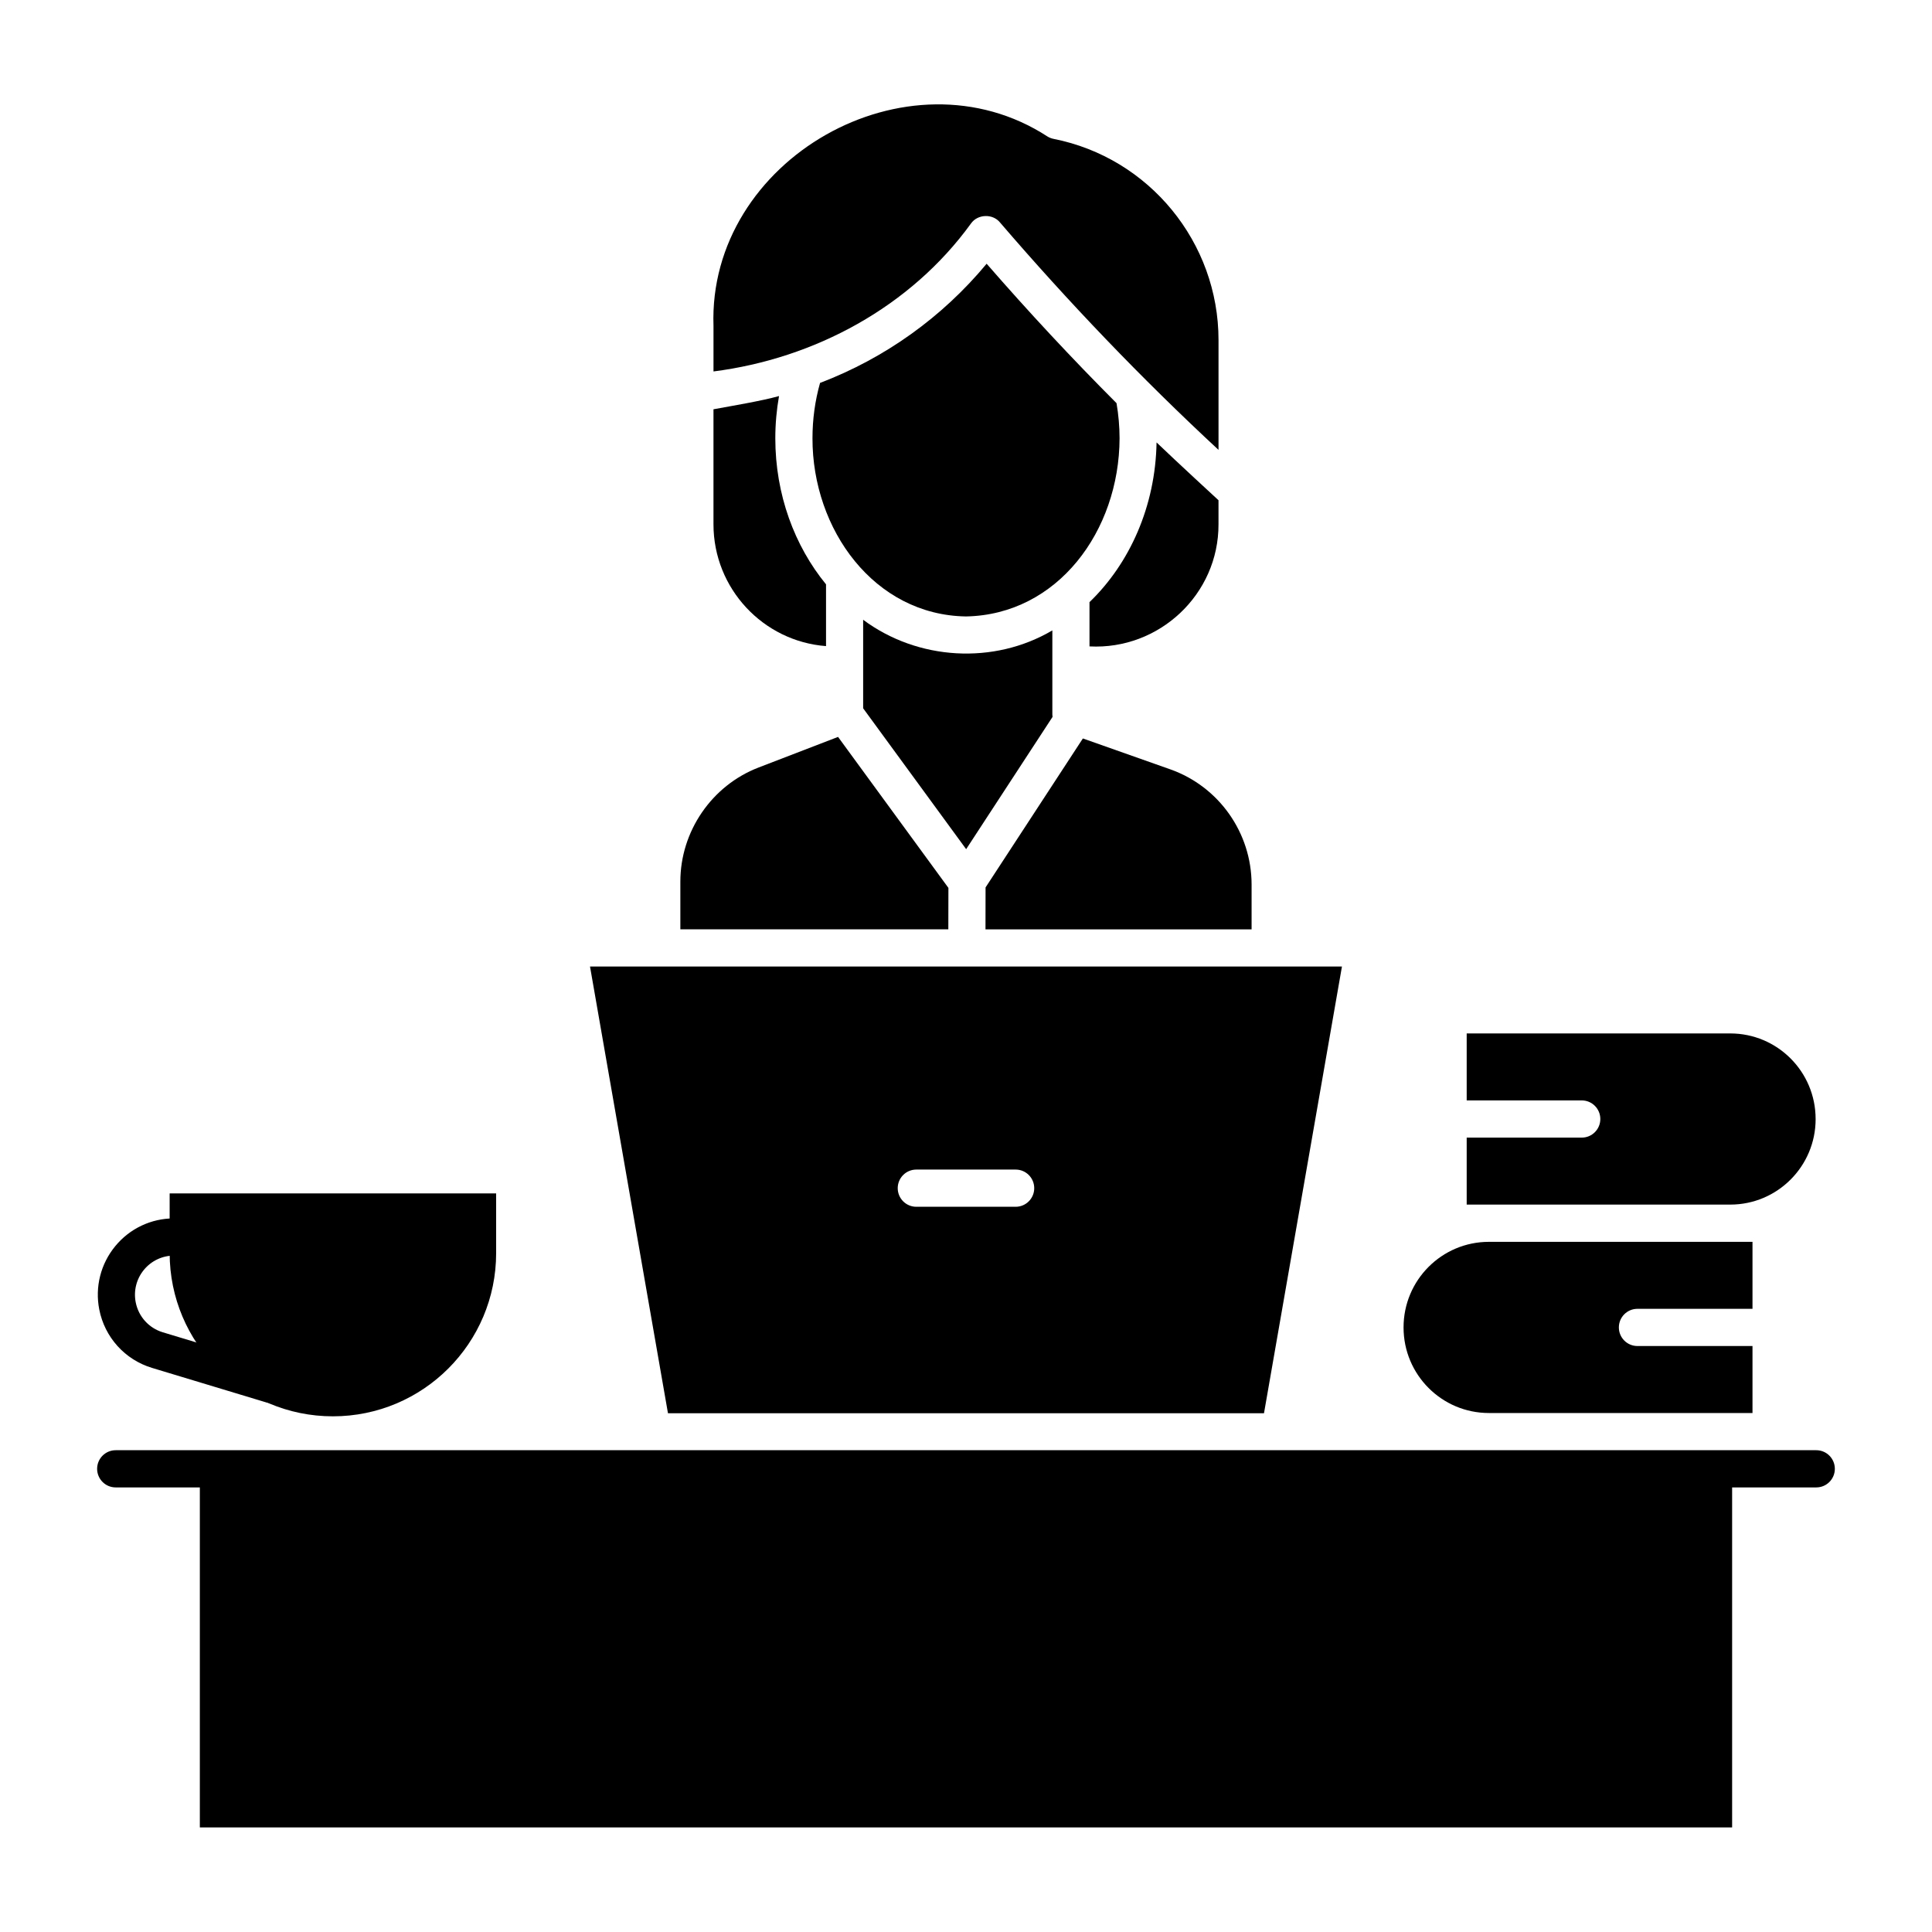
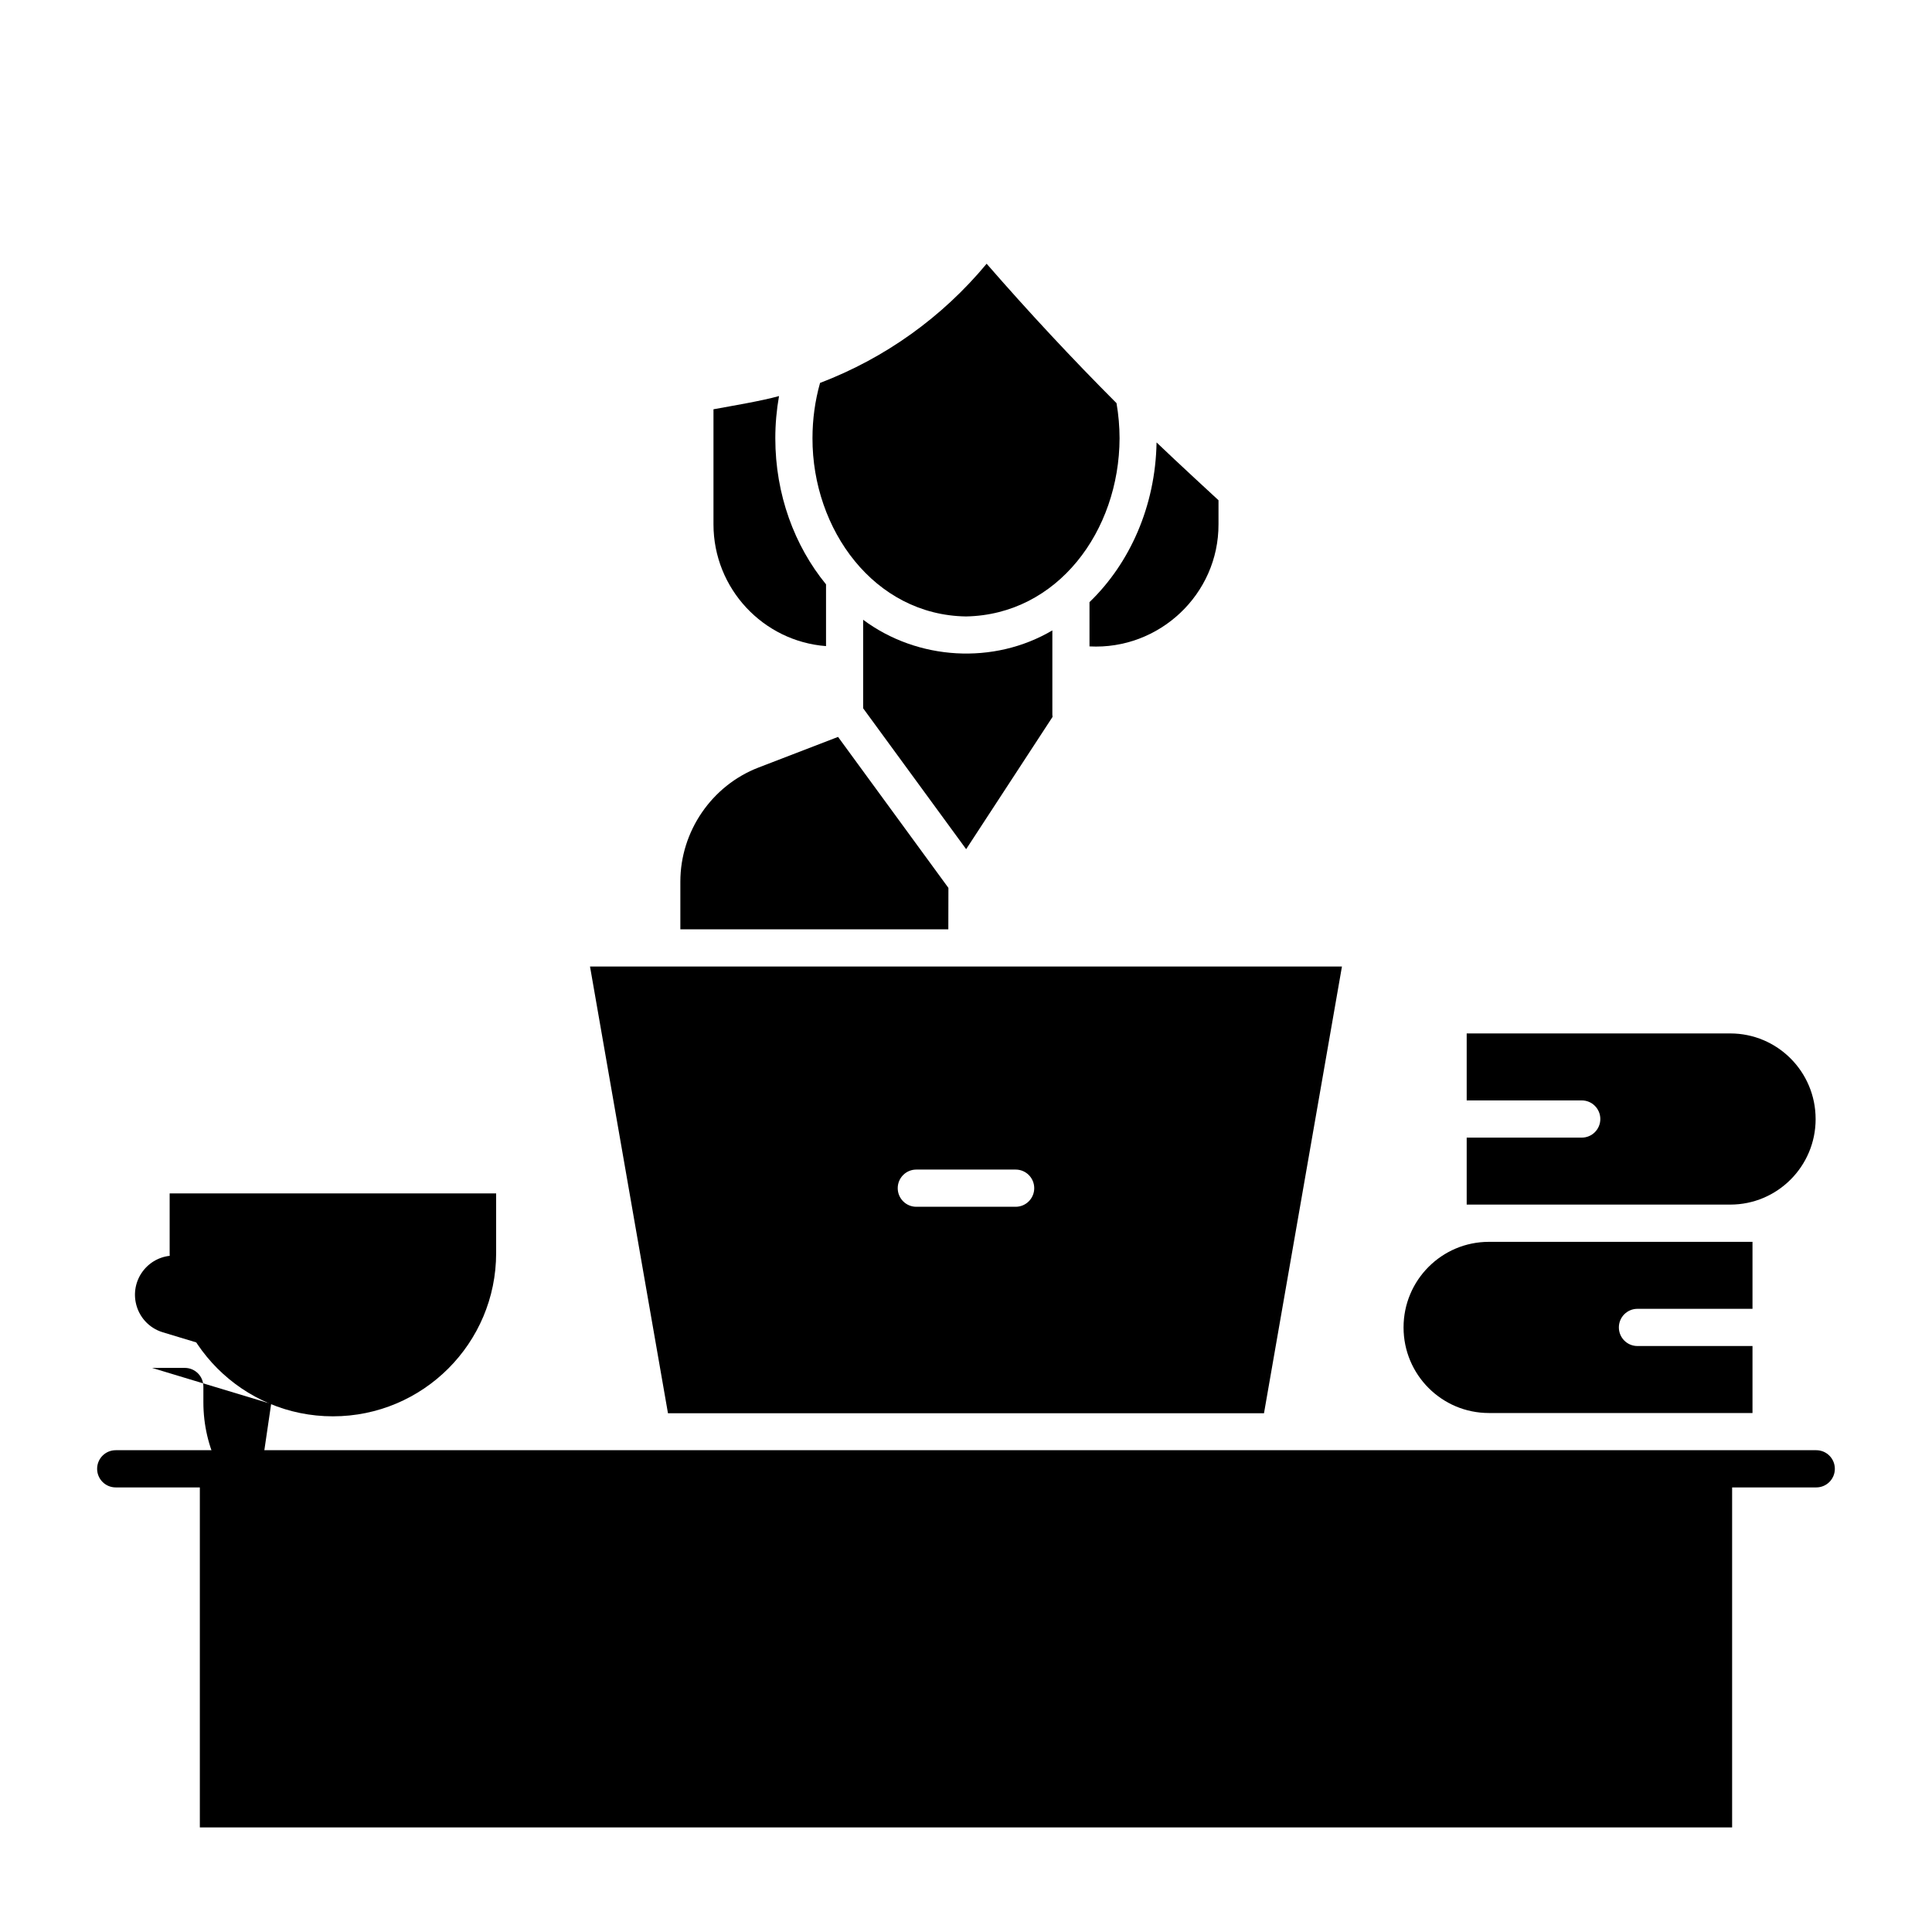
<svg xmlns="http://www.w3.org/2000/svg" fill="#000000" width="800px" height="800px" version="1.1" viewBox="144 144 512 512">
  <g>
    <path d="m400.04 369.04 22.895-35.051c-0.027-0.211-0.051-0.426-0.051-0.645v-22.285c-15.5 9.156-35.668 7.953-50.141-2.812v23.457z" />
-     <path d="m454.13 347.88-23.156-8.18-25.789 39.477-0.02 11.113h70.52v-11.875c0-13.711-8.664-25.98-21.555-30.535z" />
    <path d="m395.34 379.3-29.246-40.012-21.082 8.117c-12.387 4.769-20.711 16.914-20.711 30.223v12.652h71.016z" />
-     <path d="m423.2 180.8c-0.559-0.109-1.094-0.316-1.586-0.613-37.051-24.102-90.074 6.106-88.531 50.223v12.027c26.84-3.43 52.238-17.113 68.238-39.207 1.762-2.516 5.75-2.66 7.688-0.277 18.156 21.133 37.484 41.34 57.91 60.266v-29.102c0-25.891-18.387-48.316-43.719-53.316z" />
    <path d="m450.5 261.25c-0.289 16.93-7.129 32.074-17.773 42.324v11.73c18.441 0.977 34.246-13.781 34.188-32.371v-6.363s-11.359-10.457-16.414-15.32z" />
    <path d="m350.45 248.96c-4.731 1.324-12.461 2.59-17.371 3.504v30.48c0 17.023 13.168 31.02 29.828 32.281v-16.363c-8.336-10.184-13.441-23.789-13.441-38.719 0-3.781 0.336-7.519 0.984-11.184z" />
    <path d="m439.89 250.84c-11.766-11.785-23.328-24.199-34.422-36.949-11.77 14.176-26.93 25.027-44.145 31.586-1.332 4.727-2.008 9.648-2.008 14.66-0.047 24.207 16.379 46.867 40.691 47.227 24.273-0.457 40.617-22.648 40.691-47.227-0.008-3.098-0.277-6.219-0.809-9.297z" />
    <path d="m300.36 400.14 20.66 118.39h157.95l20.66-118.39zm112.8 63.668h-26.332c-2.719 0-4.922-2.207-4.922-4.93 0-2.723 2.203-4.93 4.922-4.93h26.332c2.719 0 4.922 2.207 4.922 4.93 0 2.723-2.203 4.93-4.922 4.93z" />
    <path d="m625.34 538.18h-450.68c-2.719 0-4.922-2.207-4.922-4.93s2.203-4.93 4.922-4.93h450.67c2.719 0 4.922 2.207 4.922 4.93s-2.199 4.93-4.918 4.93z" />
    <path d="m196.96 533.25h406.07v95.035h-406.07z" />
    <path d="m608.43 500.71h-30.492c-2.719 0-4.922-2.207-4.922-4.93s2.203-4.93 4.922-4.93h30.492v-17.75h-69.852c-12.492 0-22.621 10.148-22.621 22.668v0.027c0 12.52 10.129 22.668 22.621 22.668h69.852z" />
    <path d="m602.54 417.87h-69.852v17.75h30.492c2.719 0 4.922 2.207 4.922 4.93 0 2.723-2.203 4.93-4.922 4.93h-30.492v17.75h69.852c12.492 0 22.621-10.148 22.621-22.668l-0.004-0.023c0-12.52-10.125-22.668-22.617-22.668z" />
    <path d="m232.22 519.34c23.891 0 43.262-19.367 43.262-43.262v-15.809h-86.523v15.809c0 23.891 19.371 43.262 43.262 43.262z" />
-     <path d="m215.89 515.84c-0.477 0-0.953-0.07-1.418-0.211l-30.18-9.121c-7.184-2.172-12.547-8.105-13.988-15.488-1.168-5.965 0.375-12.074 4.227-16.762 3.848-4.688 9.531-7.375 15.586-7.375h8.684c2.719 0 4.922 2.207 4.922 4.93v4.168c0 12.098 5.523 23.25 15.152 30.59 1.223 0.934 1.941 2.383 1.941 3.926v0.41c0 1.559-0.734 3.027-1.988 3.957-0.859 0.645-1.891 0.977-2.938 0.977zm-25.77-39.094c-3.106 0-6.016 1.379-7.988 3.781-1.977 2.406-2.766 5.539-2.168 8.602 0.742 3.785 3.488 6.828 7.172 7.941l13.832 4.18c-4.469-7.269-6.945-15.676-7.078-24.504z" />
+     <path d="m215.89 515.84c-0.477 0-0.953-0.07-1.418-0.211l-30.18-9.121h8.684c2.719 0 4.922 2.207 4.922 4.93v4.168c0 12.098 5.523 23.25 15.152 30.59 1.223 0.934 1.941 2.383 1.941 3.926v0.41c0 1.559-0.734 3.027-1.988 3.957-0.859 0.645-1.891 0.977-2.938 0.977zm-25.77-39.094c-3.106 0-6.016 1.379-7.988 3.781-1.977 2.406-2.766 5.539-2.168 8.602 0.742 3.785 3.488 6.828 7.172 7.941l13.832 4.18c-4.469-7.269-6.945-15.676-7.078-24.504z" />
  </g>
</svg>